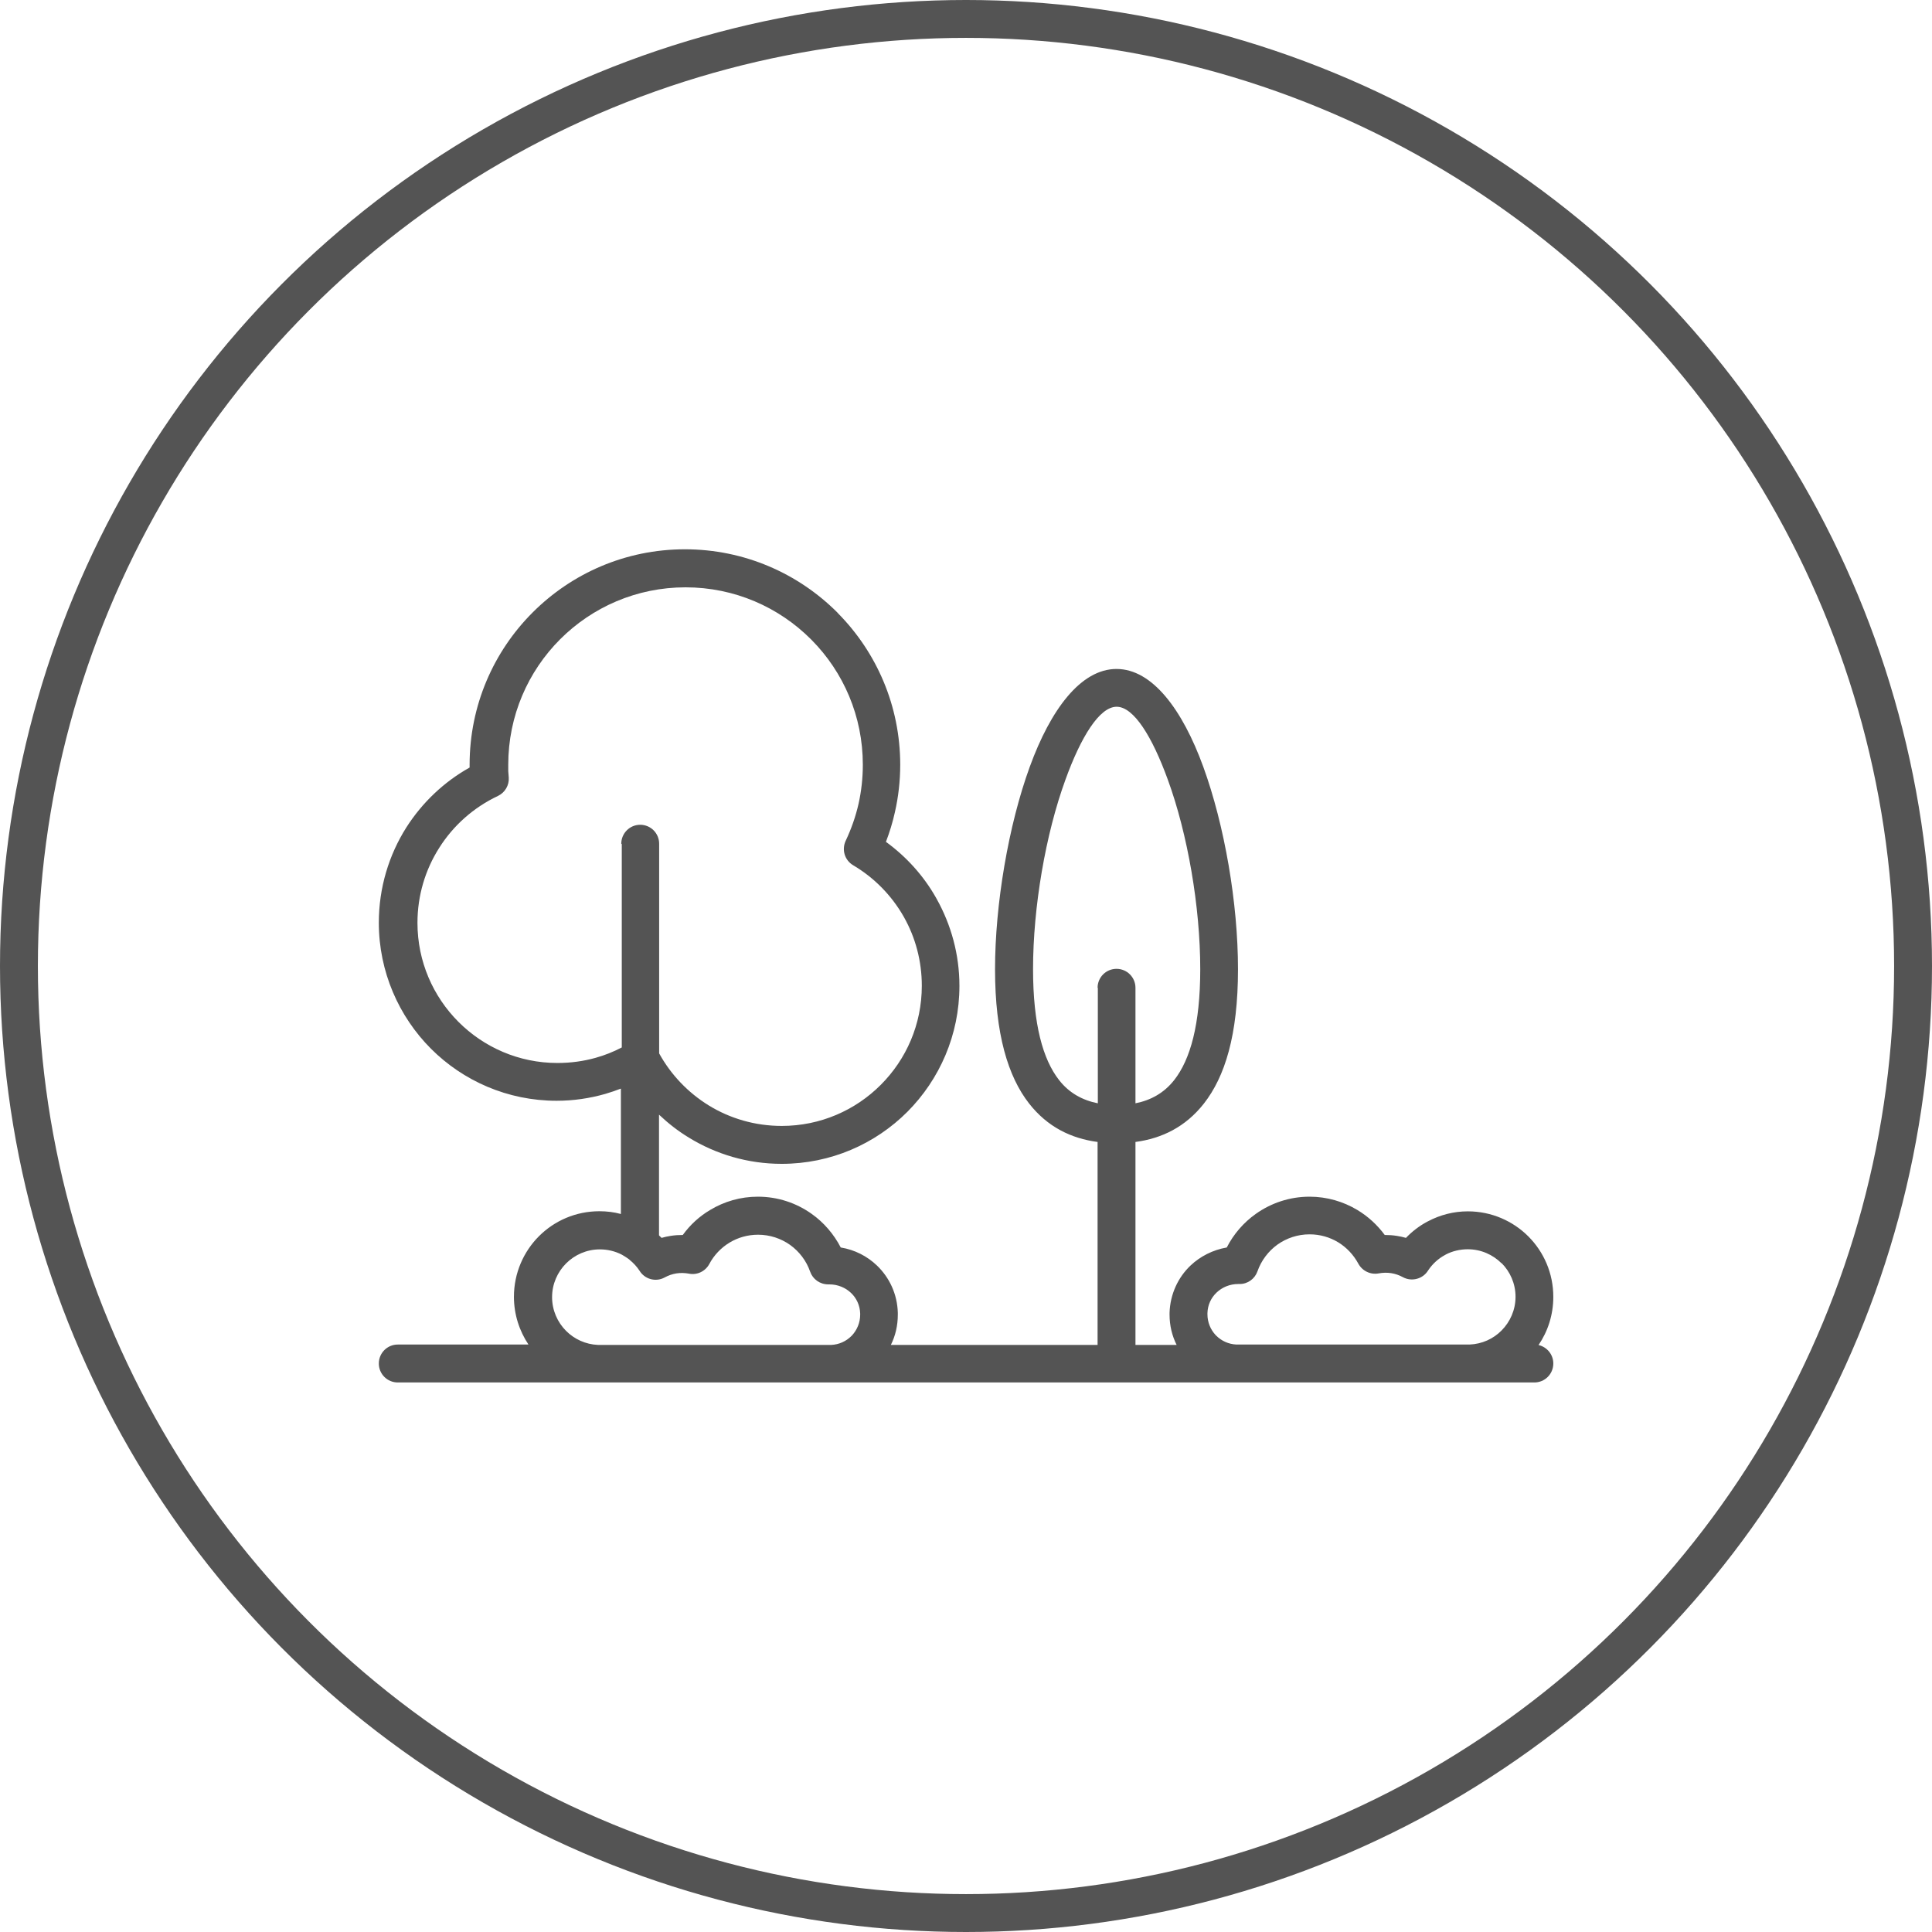
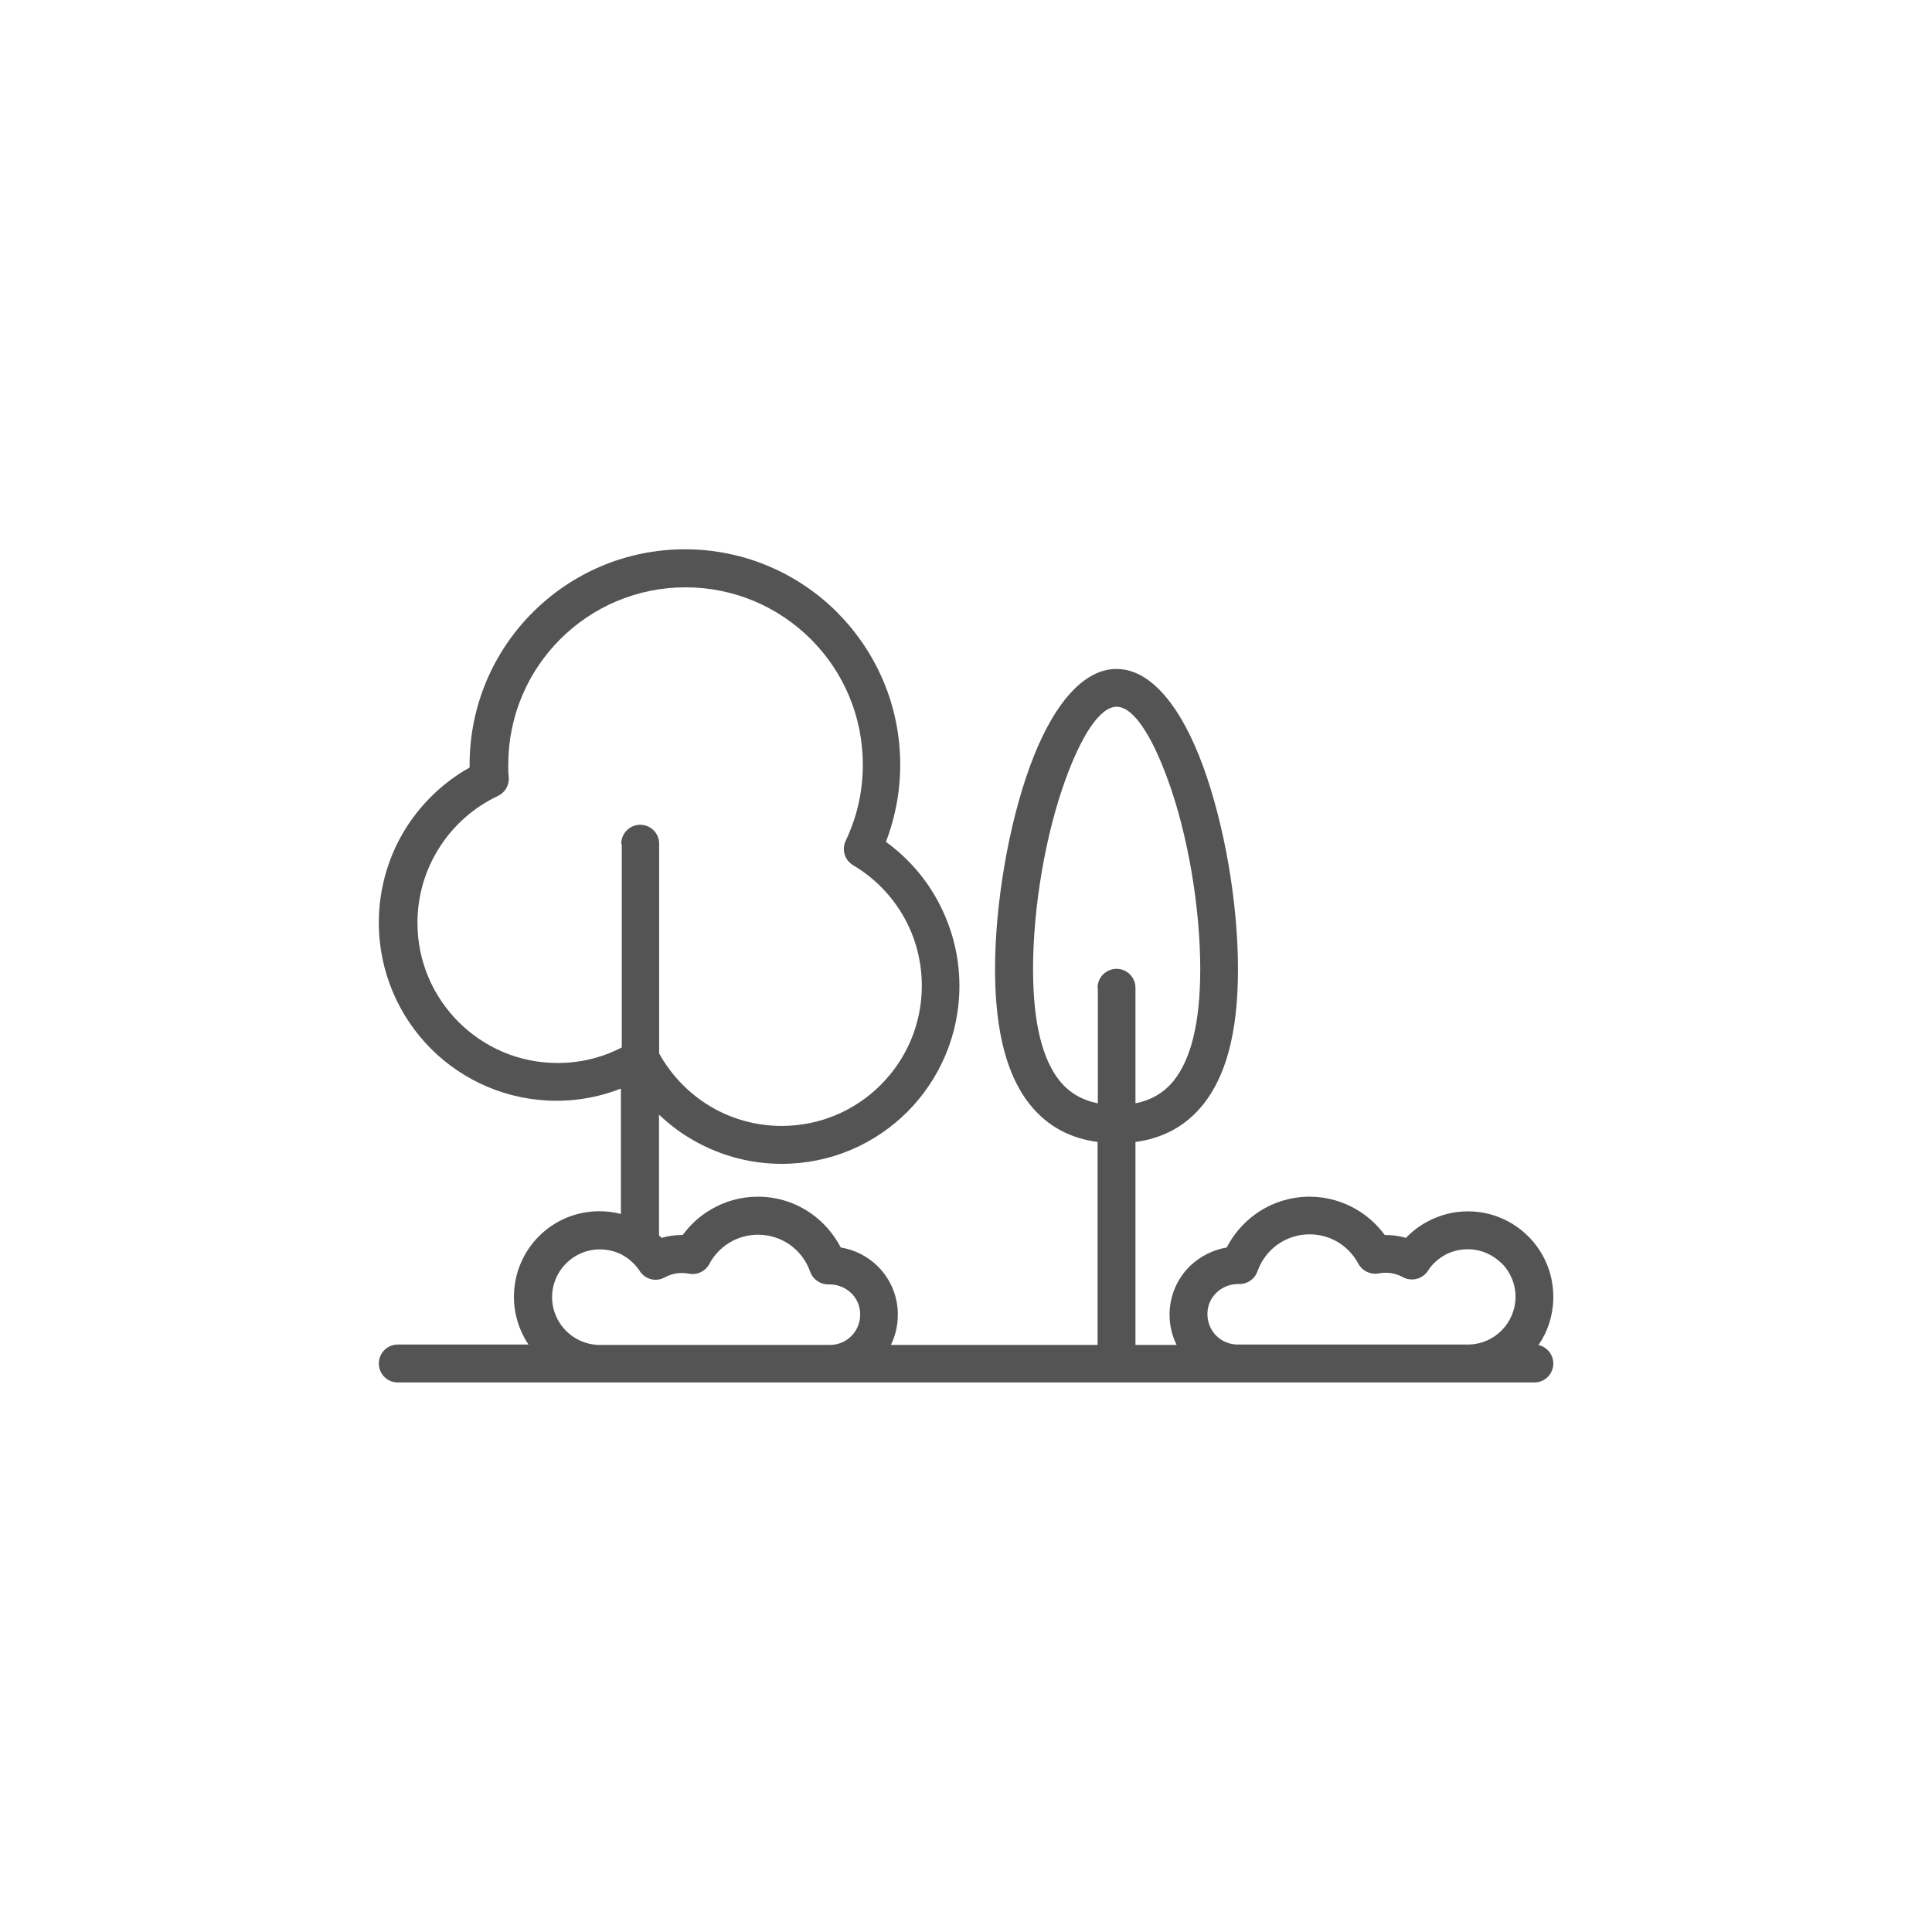
<svg xmlns="http://www.w3.org/2000/svg" width="102" height="102" viewBox="0 0 102 102" fill="none">
-   <circle cx="51" cy="51" r="50" stroke="#545454" stroke-width="2" />
  <g clip-path="url(#clip0_2254_11)">
    <path d="M32.793 57.468C32.52 57.575 32.24 57.668 31.947 57.755C31.127 57.989 30.267 58.115 29.387 58.115C26.793 58.115 24.447 57.061 22.753 55.367C21.06 53.672 20 51.304 20 48.715C20 46.867 20.533 45.139 21.453 43.684C22.287 42.377 23.433 41.283 24.793 40.522V40.375C24.793 37.24 26.06 34.397 28.12 32.336C30.18 30.274 33.02 29 36.16 29C39.3 29 42.14 30.274 44.2 32.329L44.253 32.389C46.28 34.444 47.527 37.266 47.527 40.375C47.527 41.223 47.433 42.063 47.247 42.877C47.127 43.418 46.967 43.938 46.773 44.445C47.853 45.232 48.76 46.233 49.42 47.401L49.453 47.461C50.213 48.822 50.653 50.389 50.653 52.051C50.653 54.646 49.6 56.995 47.907 58.696C46.207 60.397 43.86 61.445 41.267 61.445C39.48 61.445 37.8 60.938 36.373 60.063C35.8 59.717 35.273 59.303 34.793 58.849V65.221L34.927 65.354C35.08 65.308 35.247 65.274 35.407 65.248C35.62 65.214 35.833 65.201 36.047 65.201C36.433 64.667 36.927 64.213 37.493 63.88C38.233 63.433 39.093 63.179 40.013 63.179C41.067 63.179 42.047 63.513 42.853 64.087C43.493 64.54 44.02 65.154 44.387 65.861C45.127 65.981 45.787 66.322 46.3 66.815C46.953 67.442 47.373 68.317 47.4 69.304V69.411C47.4 69.984 47.273 70.525 47.033 71.005H57.947V60.29C56.553 60.104 55.307 59.503 54.333 58.262C53.22 56.841 52.533 54.593 52.533 51.17C52.533 47.748 53.24 43.571 54.367 40.482C55.467 37.46 57.06 35.318 58.947 35.318C60.833 35.318 62.427 37.46 63.527 40.482C64.653 43.578 65.36 47.688 65.36 51.17C65.36 54.653 64.667 56.848 63.56 58.262C62.587 59.503 61.333 60.104 59.947 60.29V71.005H62.12C61.88 70.525 61.747 69.984 61.747 69.411V69.304C61.78 68.317 62.2 67.436 62.853 66.815C63.367 66.328 64.033 65.988 64.767 65.861C65.127 65.154 65.66 64.54 66.3 64.087C67.107 63.513 68.087 63.179 69.14 63.179C70.06 63.179 70.927 63.439 71.66 63.88C72.227 64.22 72.72 64.674 73.107 65.201C73.32 65.201 73.533 65.214 73.747 65.248C73.913 65.274 74.073 65.308 74.227 65.354C74.553 65.014 74.927 64.727 75.347 64.5L75.4 64.474C76.033 64.14 76.747 63.953 77.493 63.953C78.74 63.953 79.873 64.46 80.687 65.274C81.507 66.095 82.007 67.222 82.007 68.47C82.007 69.411 81.72 70.291 81.227 71.012C81.673 71.112 82.007 71.512 82.007 71.986C82.007 72.54 81.56 72.987 81.007 72.987H77.487H65.34H65.227H43.927H43.807H31.66H31.54H21C20.447 72.987 20 72.54 20 71.986C20 71.432 20.447 70.985 21 70.985H27.9C27.42 70.265 27.133 69.397 27.133 68.463C27.133 67.216 27.64 66.081 28.453 65.267C29.273 64.447 30.4 63.947 31.647 63.947C32.033 63.947 32.413 63.993 32.78 64.093V57.455H32.787L32.793 57.468ZM33.24 66.508C33.207 66.482 33.173 66.462 33.14 66.435C33.053 66.375 32.96 66.315 32.867 66.262L32.82 66.235C32.48 66.061 32.087 65.961 31.667 65.961C30.973 65.961 30.34 66.248 29.887 66.702C29.433 67.156 29.147 67.789 29.147 68.483C29.147 69.177 29.433 69.811 29.887 70.265C30.32 70.698 30.913 70.978 31.573 71.005H43.887C44.3 70.985 44.673 70.812 44.947 70.538L44.987 70.498C45.247 70.211 45.413 69.831 45.413 69.411V69.344C45.4 68.917 45.22 68.537 44.933 68.263C44.64 67.983 44.233 67.809 43.787 67.809H43.727C43.287 67.809 42.913 67.536 42.773 67.142C42.573 66.562 42.193 66.068 41.707 65.721C41.233 65.388 40.653 65.187 40.02 65.187C39.467 65.187 38.953 65.341 38.52 65.601C38.067 65.875 37.693 66.268 37.447 66.735C37.233 67.129 36.793 67.329 36.373 67.242C36.147 67.202 35.927 67.196 35.713 67.229C35.5 67.262 35.287 67.336 35.093 67.442C34.62 67.703 34.033 67.536 33.76 67.082C33.62 66.869 33.44 66.675 33.24 66.515V66.508ZM79.273 66.695C78.82 66.242 78.187 65.955 77.493 65.955C77.073 65.955 76.673 66.055 76.34 66.228L76.293 66.255C75.933 66.448 75.627 66.729 75.4 67.069C75.127 67.522 74.533 67.683 74.067 67.429C73.873 67.322 73.66 67.249 73.447 67.216C73.233 67.182 73.007 67.189 72.787 67.229C72.367 67.309 71.927 67.109 71.713 66.715C71.46 66.248 71.093 65.855 70.64 65.581C70.207 65.321 69.693 65.167 69.14 65.167C68.507 65.167 67.927 65.368 67.453 65.701C66.967 66.048 66.587 66.548 66.387 67.122C66.247 67.516 65.873 67.796 65.433 67.789H65.373C64.927 67.789 64.52 67.963 64.227 68.243C63.94 68.517 63.76 68.89 63.747 69.324V69.391C63.747 69.811 63.913 70.198 64.173 70.478L64.213 70.518C64.487 70.792 64.86 70.965 65.273 70.985H77.587C78.24 70.959 78.84 70.685 79.273 70.245C79.727 69.791 80.013 69.157 80.013 68.463C80.013 67.769 79.727 67.136 79.273 66.682V66.695ZM57.947 52.151C57.947 51.597 58.393 51.15 58.947 51.15C59.5 51.15 59.947 51.597 59.947 52.151V58.249C60.747 58.089 61.447 57.715 61.993 57.021C62.84 55.94 63.367 54.099 63.367 51.163C63.367 47.888 62.707 44.038 61.653 41.156C60.833 38.901 59.86 37.313 58.953 37.313C58.047 37.313 57.067 38.907 56.253 41.156C55.2 44.038 54.54 47.894 54.54 51.163C54.54 54.099 55.067 55.94 55.913 57.021C56.453 57.715 57.16 58.089 57.96 58.249V52.151H57.947ZM32.8 44.545C32.8 43.991 33.247 43.544 33.8 43.544C34.353 43.544 34.8 43.991 34.8 44.545V55.614C35.42 56.741 36.327 57.688 37.42 58.362C38.54 59.049 39.86 59.443 41.273 59.443C43.313 59.443 45.16 58.616 46.5 57.275C47.84 55.934 48.667 54.092 48.667 52.044C48.667 50.73 48.327 49.495 47.733 48.435L47.707 48.388C47.067 47.267 46.147 46.333 45.04 45.679C44.6 45.419 44.427 44.865 44.647 44.392C44.94 43.771 45.173 43.117 45.327 42.437C45.473 41.783 45.553 41.089 45.553 40.375C45.553 37.807 44.527 35.485 42.86 33.797L42.813 33.75C41.12 32.056 38.78 31.008 36.193 31.008C33.607 31.008 31.267 32.056 29.573 33.75C27.88 35.445 26.833 37.787 26.833 40.375V40.709L26.86 41.056C26.887 41.449 26.667 41.843 26.287 42.023C25.013 42.624 23.933 43.578 23.187 44.765C22.46 45.906 22.04 47.267 22.04 48.722C22.04 50.763 22.867 52.611 24.207 53.952C25.54 55.287 27.387 56.12 29.427 56.12C30.133 56.12 30.807 56.027 31.447 55.847C31.927 55.714 32.393 55.527 32.827 55.3V44.565L32.8 44.545Z" fill="#545454" />
  </g>
  <defs>
    <clipPath id="clip0_2254_11">
      <rect width="62" height="44" fill="white" transform="translate(20 29)" />
    </clipPath>
  </defs>
</svg>